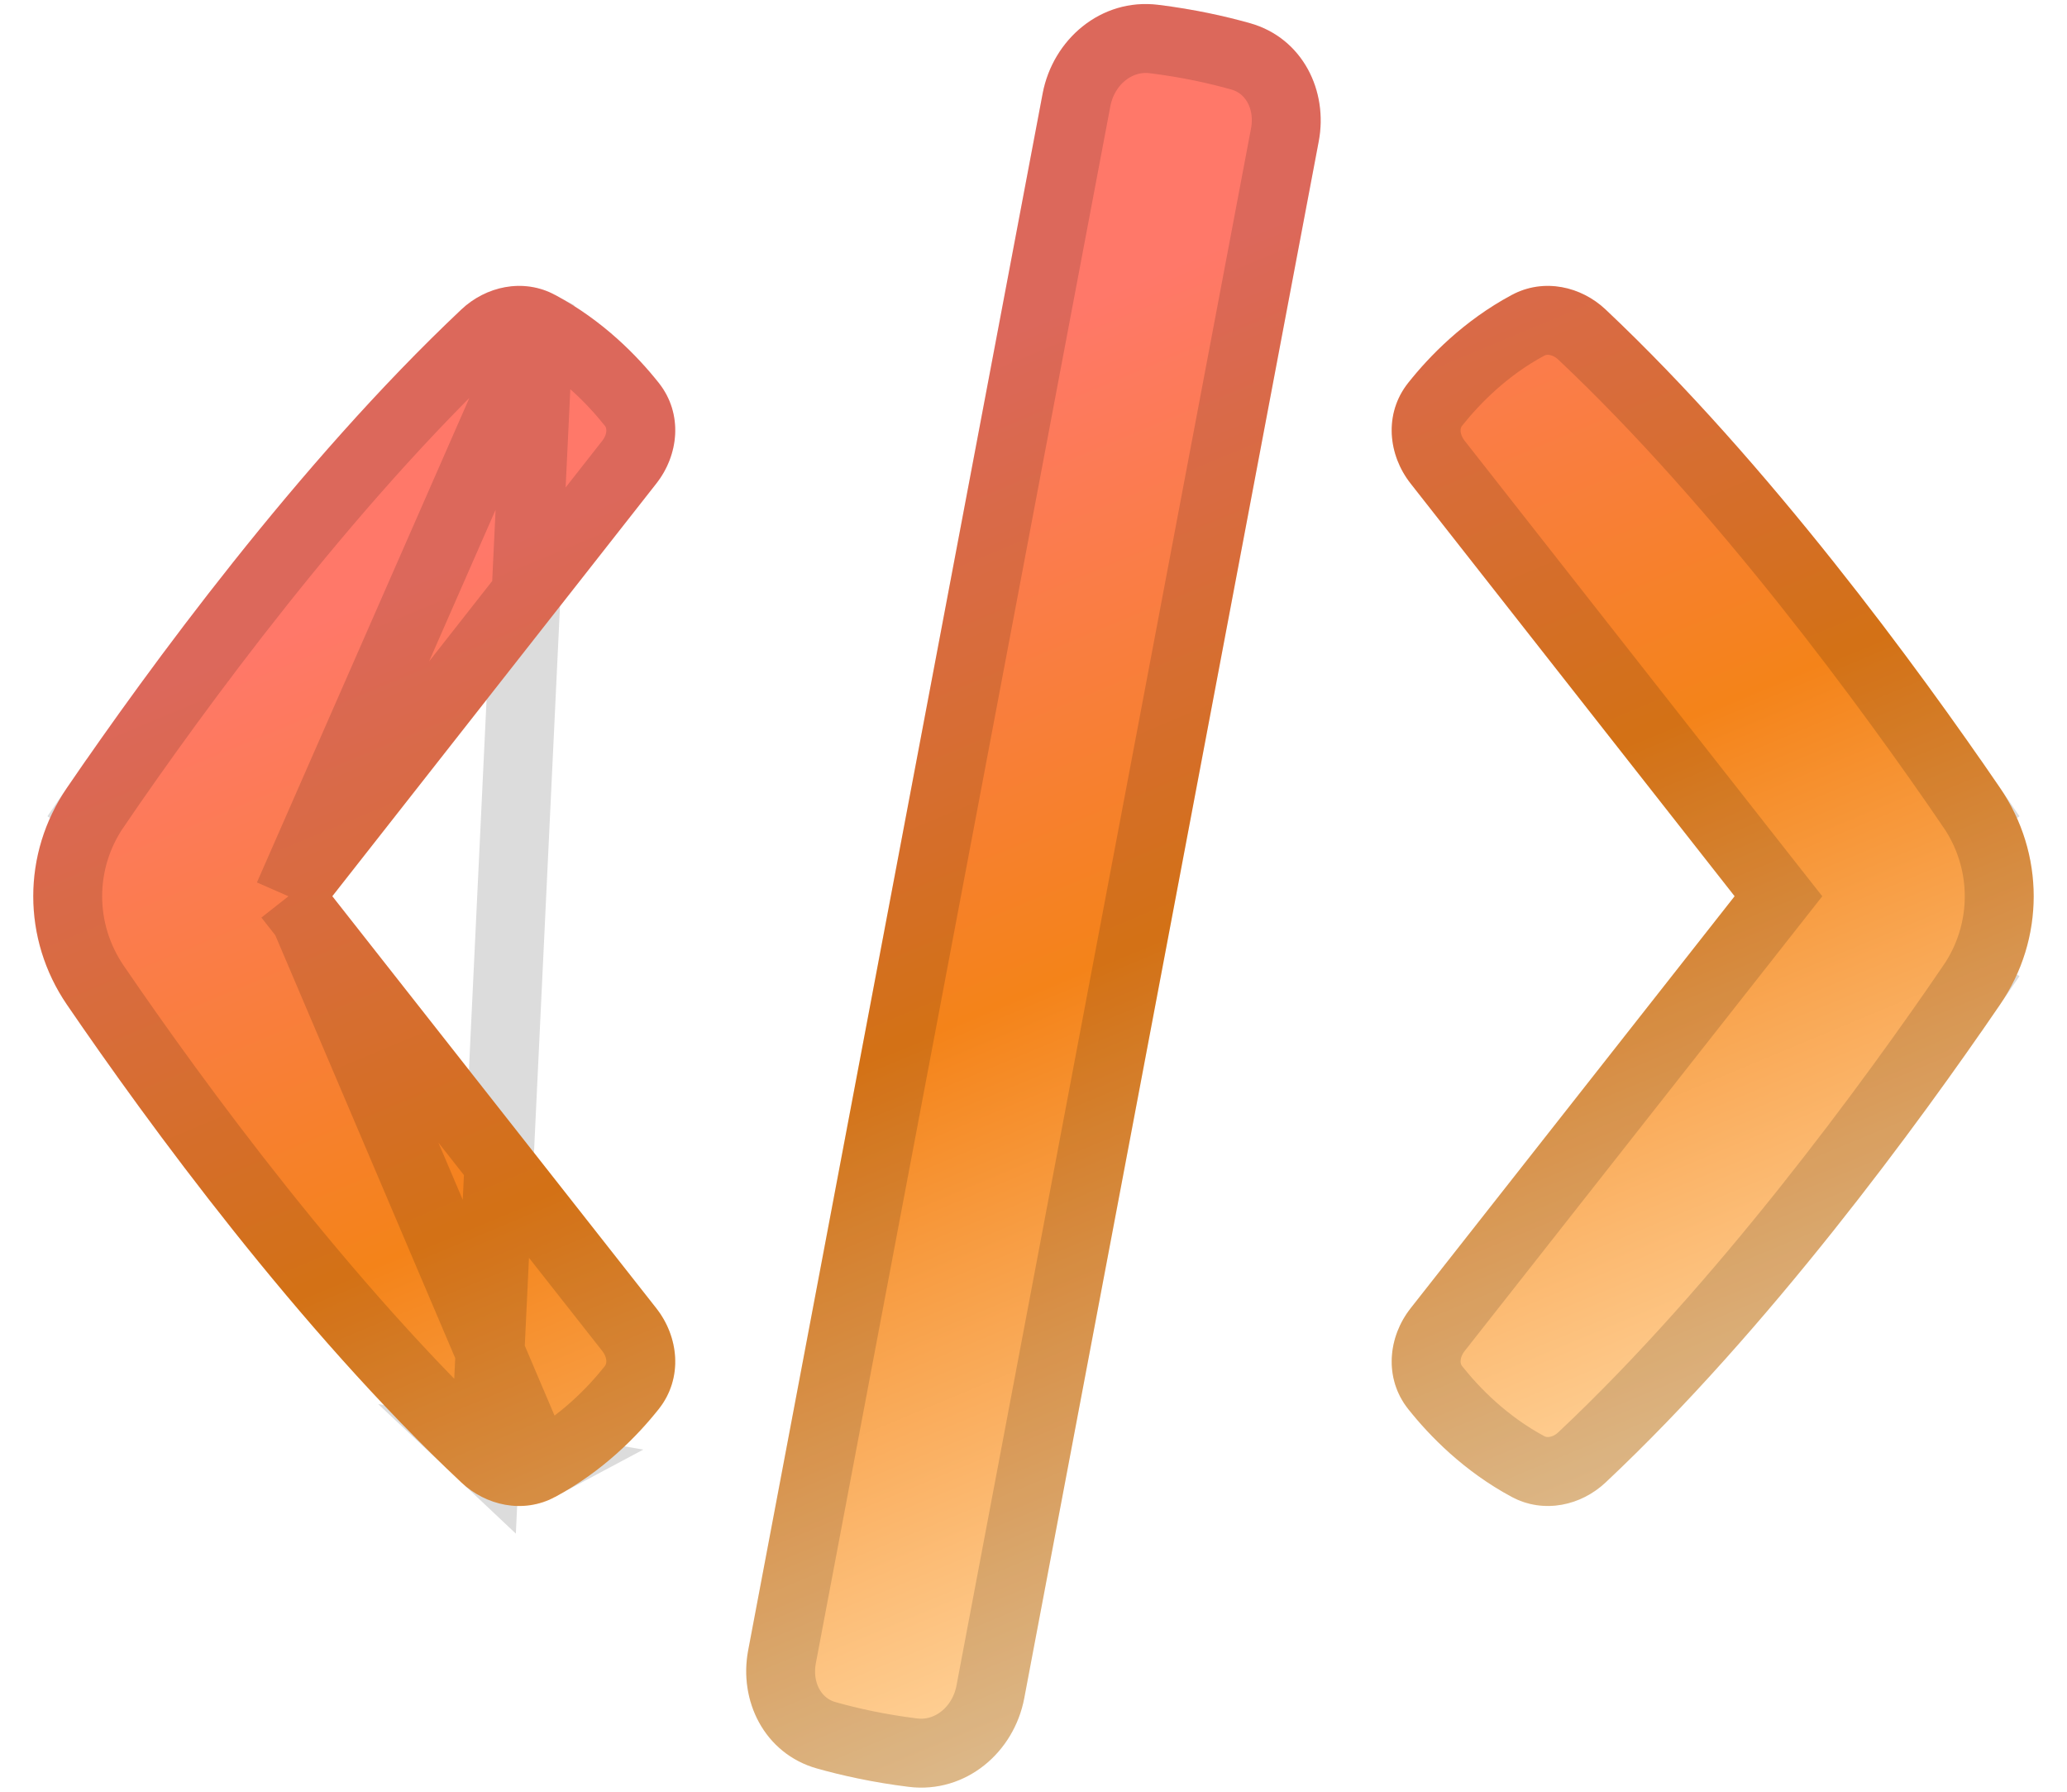
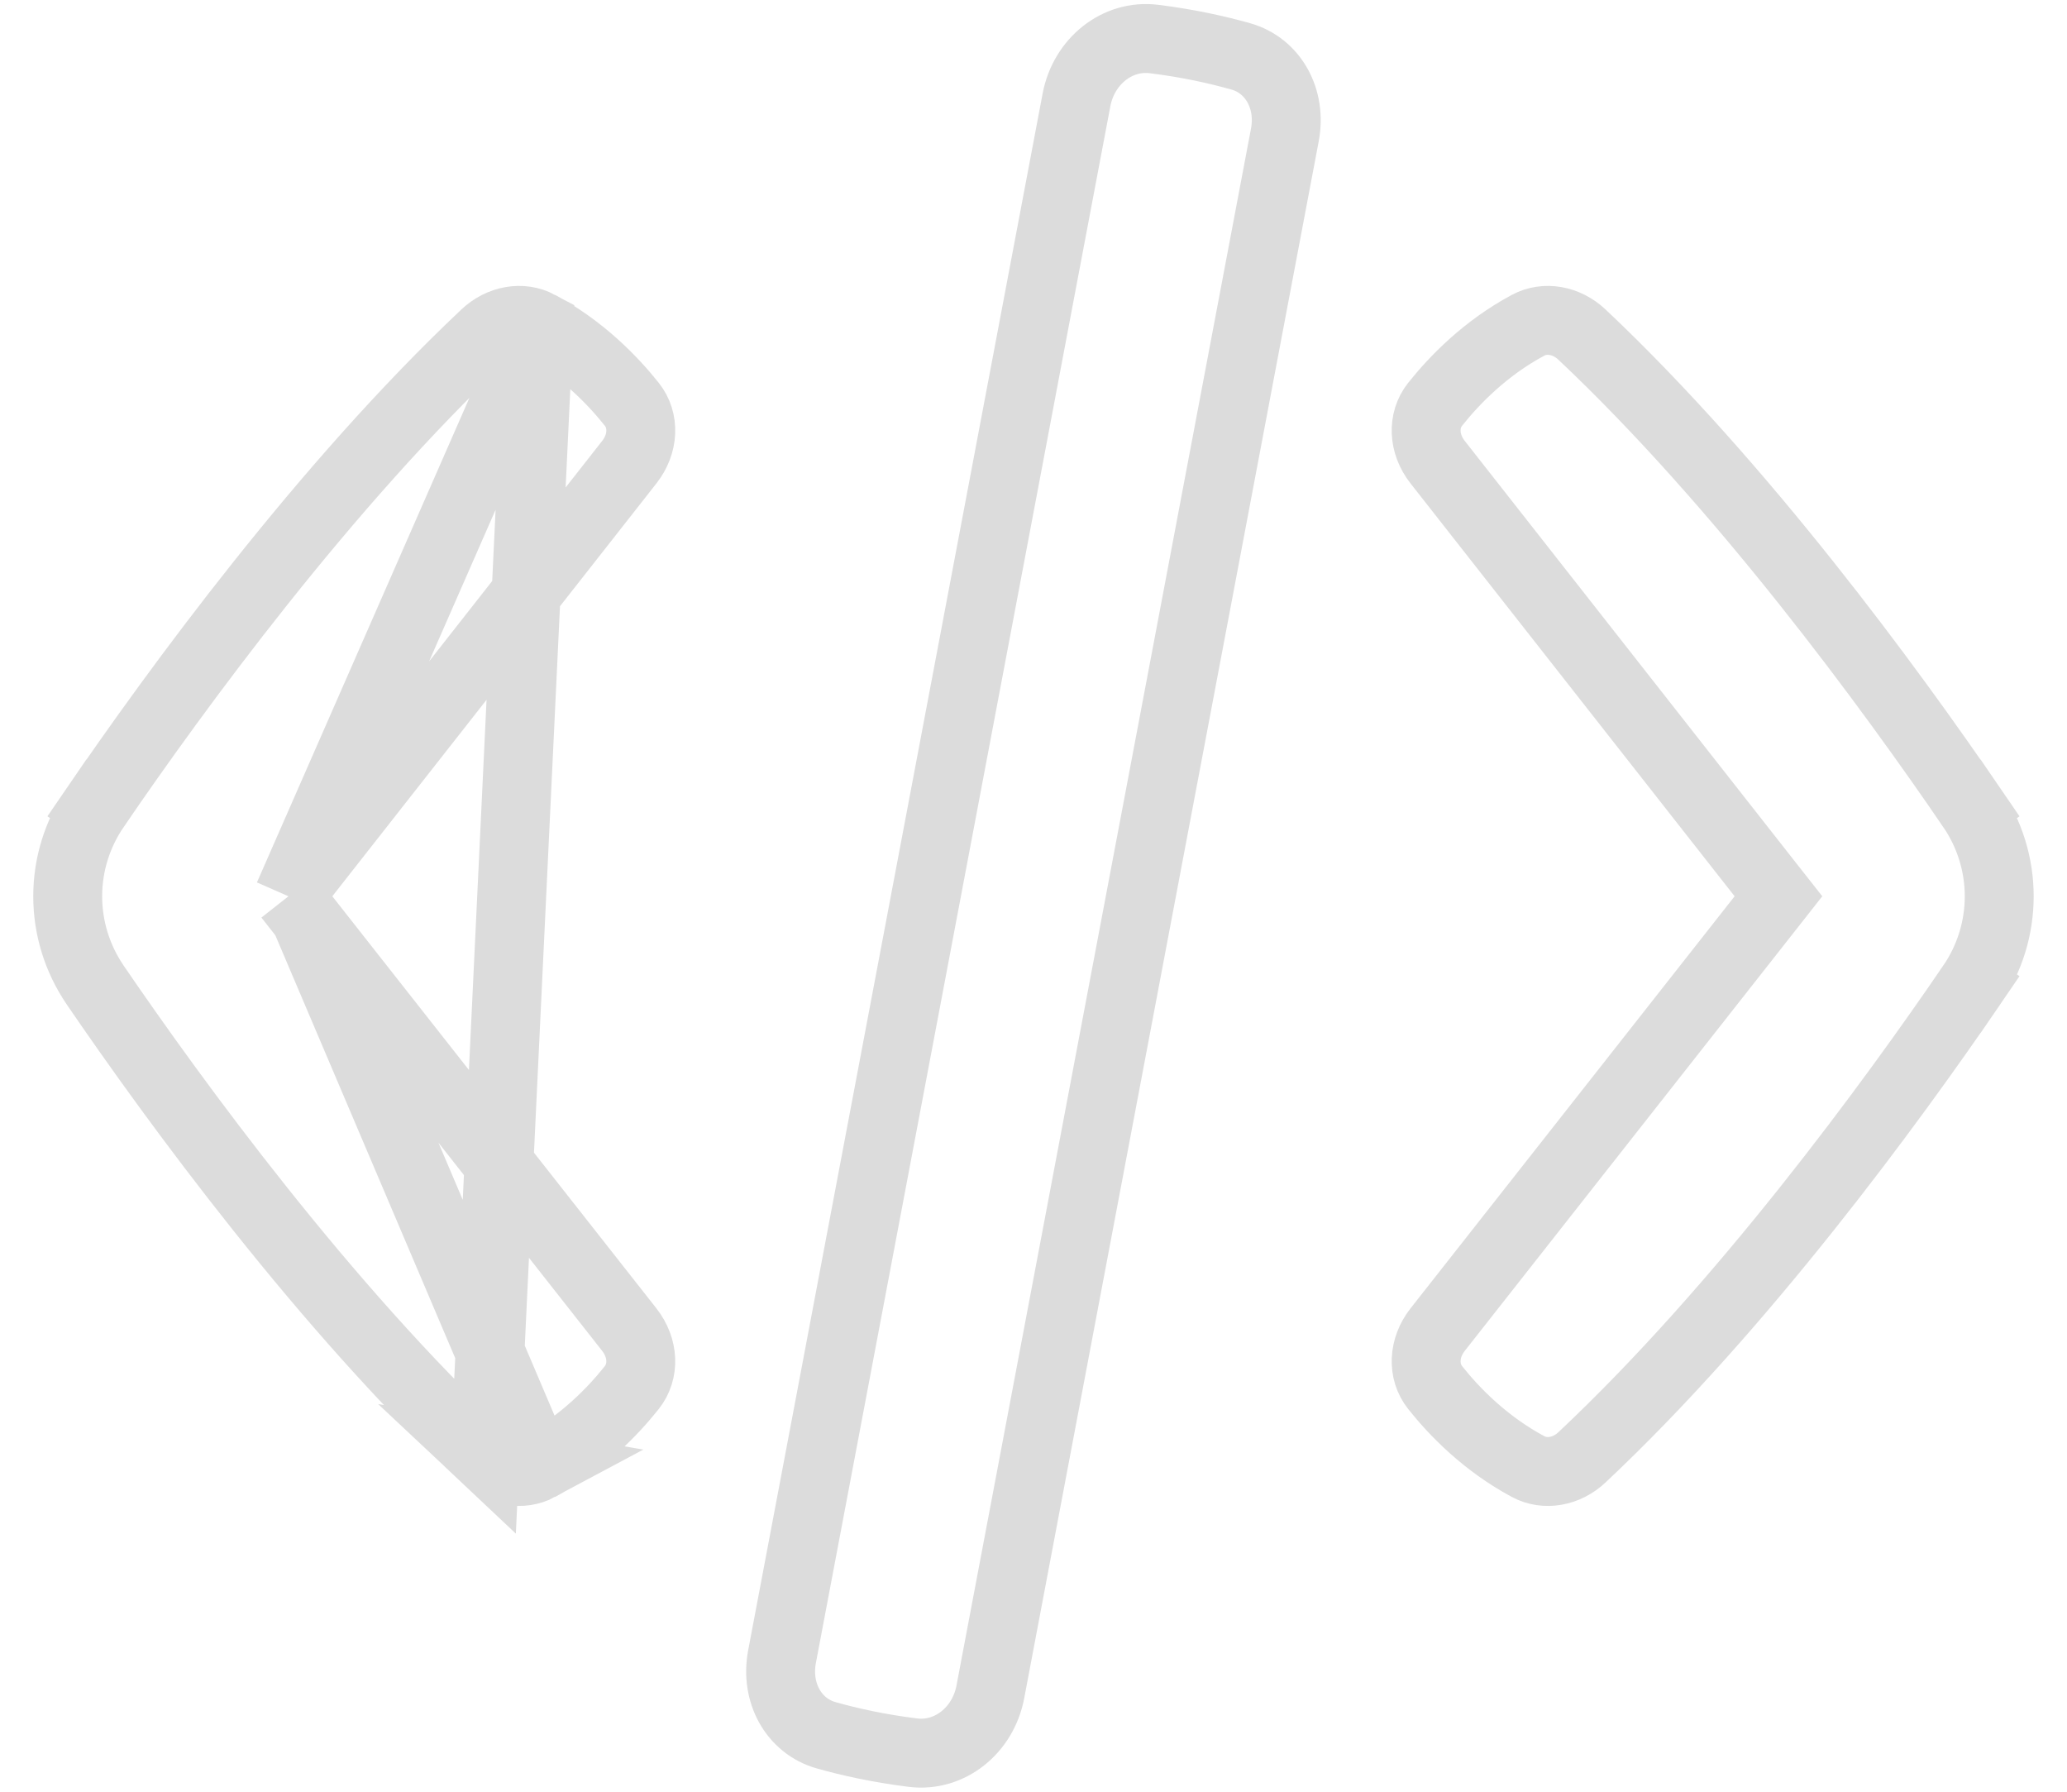
<svg xmlns="http://www.w3.org/2000/svg" width="30" height="26" viewBox="0 0 30 26" fill="none">
-   <path fill-rule="evenodd" clip-rule="evenodd" d="M15.133 1.356C15.28 0.58 15.973 -0.033 16.809 0.07C17.331 0.134 17.782 0.235 18.144 0.337C18.913 0.554 19.277 1.327 19.14 2.051L14.866 24.643C14.719 25.419 14.025 26.033 13.189 25.929C12.668 25.865 12.217 25.764 11.855 25.662C11.086 25.445 10.722 24.672 10.859 23.948L15.133 1.356ZM8.057 4.28C7.589 4.028 7.047 4.16 6.696 4.491C4.328 6.724 2.147 9.713 0.971 11.433C0.32 12.385 0.32 13.626 0.971 14.578C2.147 16.298 4.328 19.287 6.696 21.513C7.048 21.843 7.588 21.974 8.056 21.723C8.754 21.349 9.252 20.835 9.561 20.447C9.921 19.994 9.847 19.393 9.526 18.985L4.823 13.005L9.526 7.016C9.847 6.608 9.921 6.009 9.561 5.556C9.253 5.168 8.755 4.654 8.057 4.28ZM23.303 4.491C22.952 4.16 22.41 4.028 21.942 4.28C21.244 4.654 20.746 5.168 20.438 5.556C20.078 6.009 20.152 6.608 20.473 7.016L25.176 13.005L20.473 18.985C20.152 19.393 20.078 19.994 20.438 20.447C20.747 20.835 21.245 21.349 21.943 21.723C22.411 21.974 22.951 21.843 23.303 21.513C25.671 19.287 27.852 16.298 29.028 14.578C29.68 13.626 29.679 12.385 29.028 11.433C27.852 9.713 25.671 6.724 23.303 4.491Z" fill="url(#paint0_linear_1815_7178)" />
  <path d="M7.821 4.72L7.821 4.72C7.575 4.588 7.263 4.644 7.039 4.855C4.712 7.049 2.555 10.003 1.384 11.716L0.971 11.433L1.384 11.716C0.849 12.498 0.849 13.514 1.383 14.296L1.383 14.296C2.554 16.009 4.711 18.961 7.039 21.148L7.821 4.72ZM7.821 4.72C8.44 5.052 8.888 5.513 9.17 5.867C9.357 6.103 9.341 6.443 9.133 6.707L4.43 12.697L4.187 13.006M7.821 4.72L4.187 13.006M4.187 13.006L4.43 13.315M4.187 13.006L4.43 13.315M4.43 13.315L9.133 19.294C9.341 19.559 9.357 19.899 9.169 20.136C8.888 20.49 8.439 20.95 7.82 21.282M4.43 13.315L7.82 21.282M7.82 21.282C7.574 21.414 7.262 21.358 7.039 21.148L7.82 21.282ZM15.624 1.449L15.624 1.449C15.73 0.891 16.214 0.5 16.748 0.566C17.242 0.627 17.667 0.722 18.008 0.818L18.008 0.818C18.482 0.952 18.747 1.439 18.648 1.959L14.374 24.55L14.374 24.55C14.269 25.109 13.784 25.499 13.251 25.433C12.757 25.372 12.331 25.277 11.991 25.181C11.517 25.047 11.252 24.56 11.35 24.041L15.624 1.449ZM22.178 4.72L22.178 4.72C22.424 4.588 22.736 4.644 22.96 4.855C25.288 7.049 27.444 10.003 28.615 11.716L29.028 11.433L28.615 11.716C29.15 12.498 29.15 13.514 28.616 14.296L29.028 14.578L28.616 14.296C27.445 16.009 25.288 18.961 22.96 21.148C22.737 21.358 22.425 21.414 22.179 21.282C21.56 20.95 21.111 20.49 20.83 20.136C20.642 19.899 20.658 19.559 20.866 19.294C20.866 19.294 20.866 19.294 20.866 19.294L25.569 13.315L25.812 13.006L25.569 12.697L20.866 6.707C20.658 6.443 20.642 6.103 20.829 5.867C21.111 5.513 21.559 5.052 22.178 4.72Z" stroke="black" stroke-opacity="0.14" />
  <defs>
    <linearGradient id="paint0_linear_1815_7178" x1="10.765" y1="2.485" x2="21.013" y2="27.074" gradientUnits="userSpaceOnUse">
      <stop offset="0.138" stop-color="#FF7869" />
      <stop offset="0.473" stop-color="#F48319" />
      <stop offset="0.848" stop-color="#FFD49C" />
    </linearGradient>
  </defs>
</svg>